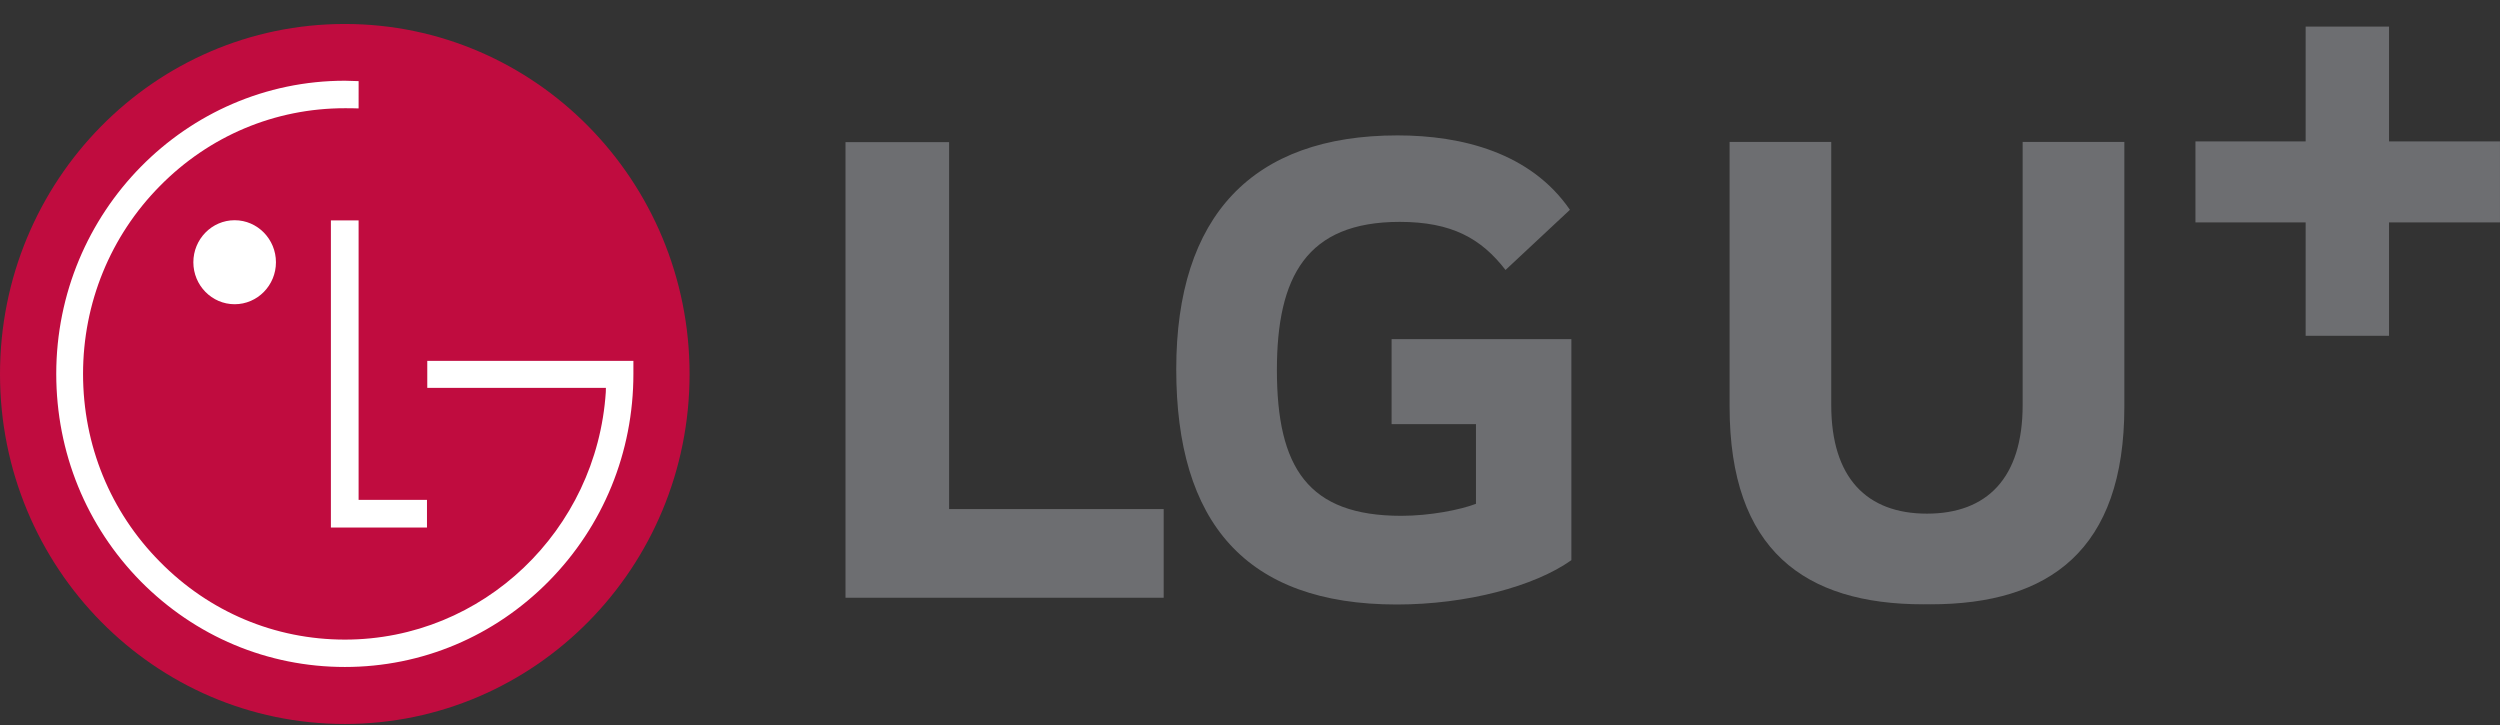
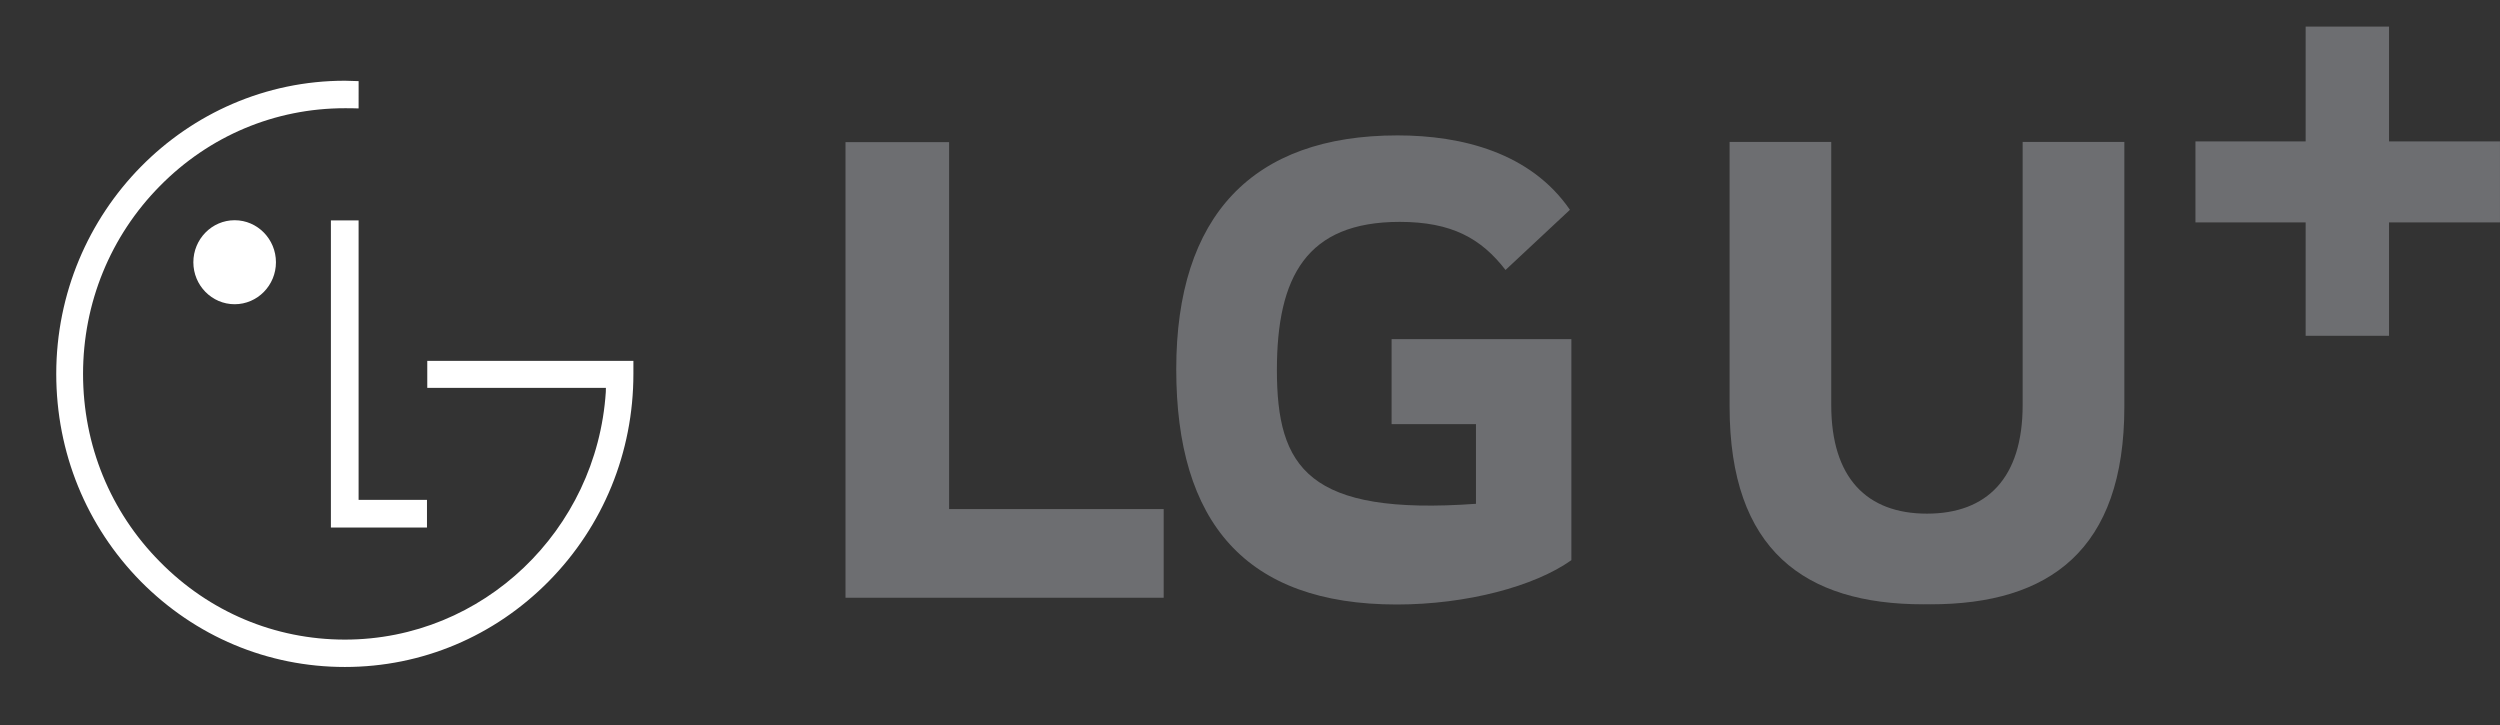
<svg xmlns="http://www.w3.org/2000/svg" width="100" height="29" viewBox="0 0 100 29" fill="none">
  <rect x="0" y="0" width="100" height="29" fill="#333333" stroke="none" />
  <g clip-path="url(#clip0_40006678_54991)">
-     <path d="M13.792 28.959C21.402 28.959 27.583 22.698 27.583 14.963C27.582 7.227 21.402 0.959 13.792 0.959C6.169 0.959 0 7.227 0 14.963C0 22.698 6.169 28.959 13.792 28.959Z" fill="#C00C3F" />
    <path d="M13.236 8.817V21.101H17.079V19.996H14.344V8.817H13.236ZM9.386 12.169C10.301 12.169 11.038 11.413 11.038 10.491C11.038 9.568 10.301 8.809 9.386 8.809C8.472 8.809 7.734 9.567 7.734 10.491C7.734 11.414 8.472 12.169 9.386 12.169Z" fill="white" />
    <path d="M14.345 3.245C14.201 3.238 13.928 3.229 13.796 3.229C7.43 3.229 2.25 8.494 2.25 14.956C2.25 18.096 3.451 21.039 5.626 23.251C7.81 25.459 10.707 26.679 13.796 26.679C16.873 26.679 19.77 25.459 21.95 23.251C24.13 21.039 25.336 18.096 25.336 14.956V14.435H17.091V15.514H24.236C24.236 15.538 24.236 15.652 24.232 15.683C23.869 21.208 19.326 25.584 13.795 25.584C10.995 25.584 8.371 24.478 6.395 22.469C4.413 20.469 3.322 17.804 3.322 14.956C3.322 12.126 4.413 9.447 6.395 7.441C8.371 5.435 10.996 4.329 13.795 4.329C13.915 4.329 14.21 4.329 14.344 4.337L14.345 3.245Z" fill="white" />
-     <path d="M37.964 5.685H33.82V23.909H46.547V20.362H37.964V5.685ZM55.664 16.964H59.039V20.152C58.416 20.392 57.203 20.633 56.049 20.633C52.319 20.633 51.076 18.707 51.076 14.8C51.076 11.071 52.259 8.875 55.989 8.875C58.062 8.875 59.246 9.535 60.221 10.799L62.797 8.392C61.228 6.108 58.475 5.416 55.9 5.416C50.097 5.416 47.05 8.634 47.05 14.768C47.05 20.872 49.802 24.18 55.871 24.18C58.653 24.18 61.376 23.459 62.855 22.407V13.565H55.664V16.964ZM95.561 5.656V1.065H92.226V5.656H87.818V8.895H92.226V13.433H95.561V8.895H99.999V5.656H95.561Z" fill="#6D6E71" />
+     <path d="M37.964 5.685H33.82V23.909H46.547V20.362H37.964V5.685ZM55.664 16.964H59.039V20.152C52.319 20.633 51.076 18.707 51.076 14.8C51.076 11.071 52.259 8.875 55.989 8.875C58.062 8.875 59.246 9.535 60.221 10.799L62.797 8.392C61.228 6.108 58.475 5.416 55.9 5.416C50.097 5.416 47.05 8.634 47.05 14.768C47.05 20.872 49.802 24.18 55.871 24.18C58.653 24.18 61.376 23.459 62.855 22.407V13.565H55.664V16.964ZM95.561 5.656V1.065H92.226V5.656H87.818V8.895H92.226V13.433H95.561V8.895H99.999V5.656H95.561Z" fill="#6D6E71" />
    <path d="M80.906 5.677V16.205C80.906 19.115 79.484 20.546 77.078 20.546C74.672 20.546 73.25 19.115 73.25 16.205V5.677H69.184V16.267C69.184 22.014 72.193 24.172 76.932 24.172C76.982 24.172 77.03 24.171 77.078 24.171C77.128 24.171 77.175 24.172 77.224 24.172C81.964 24.172 84.974 22.014 84.974 16.267V5.677H80.906Z" fill="#6D6E71" />
  </g>
  <defs>
    <clipPath id="clip0_40006678_54991">
      <rect width="100" height="28" fill="white" transform="translate(0 0.959)" />
    </clipPath>
  </defs>
</svg>